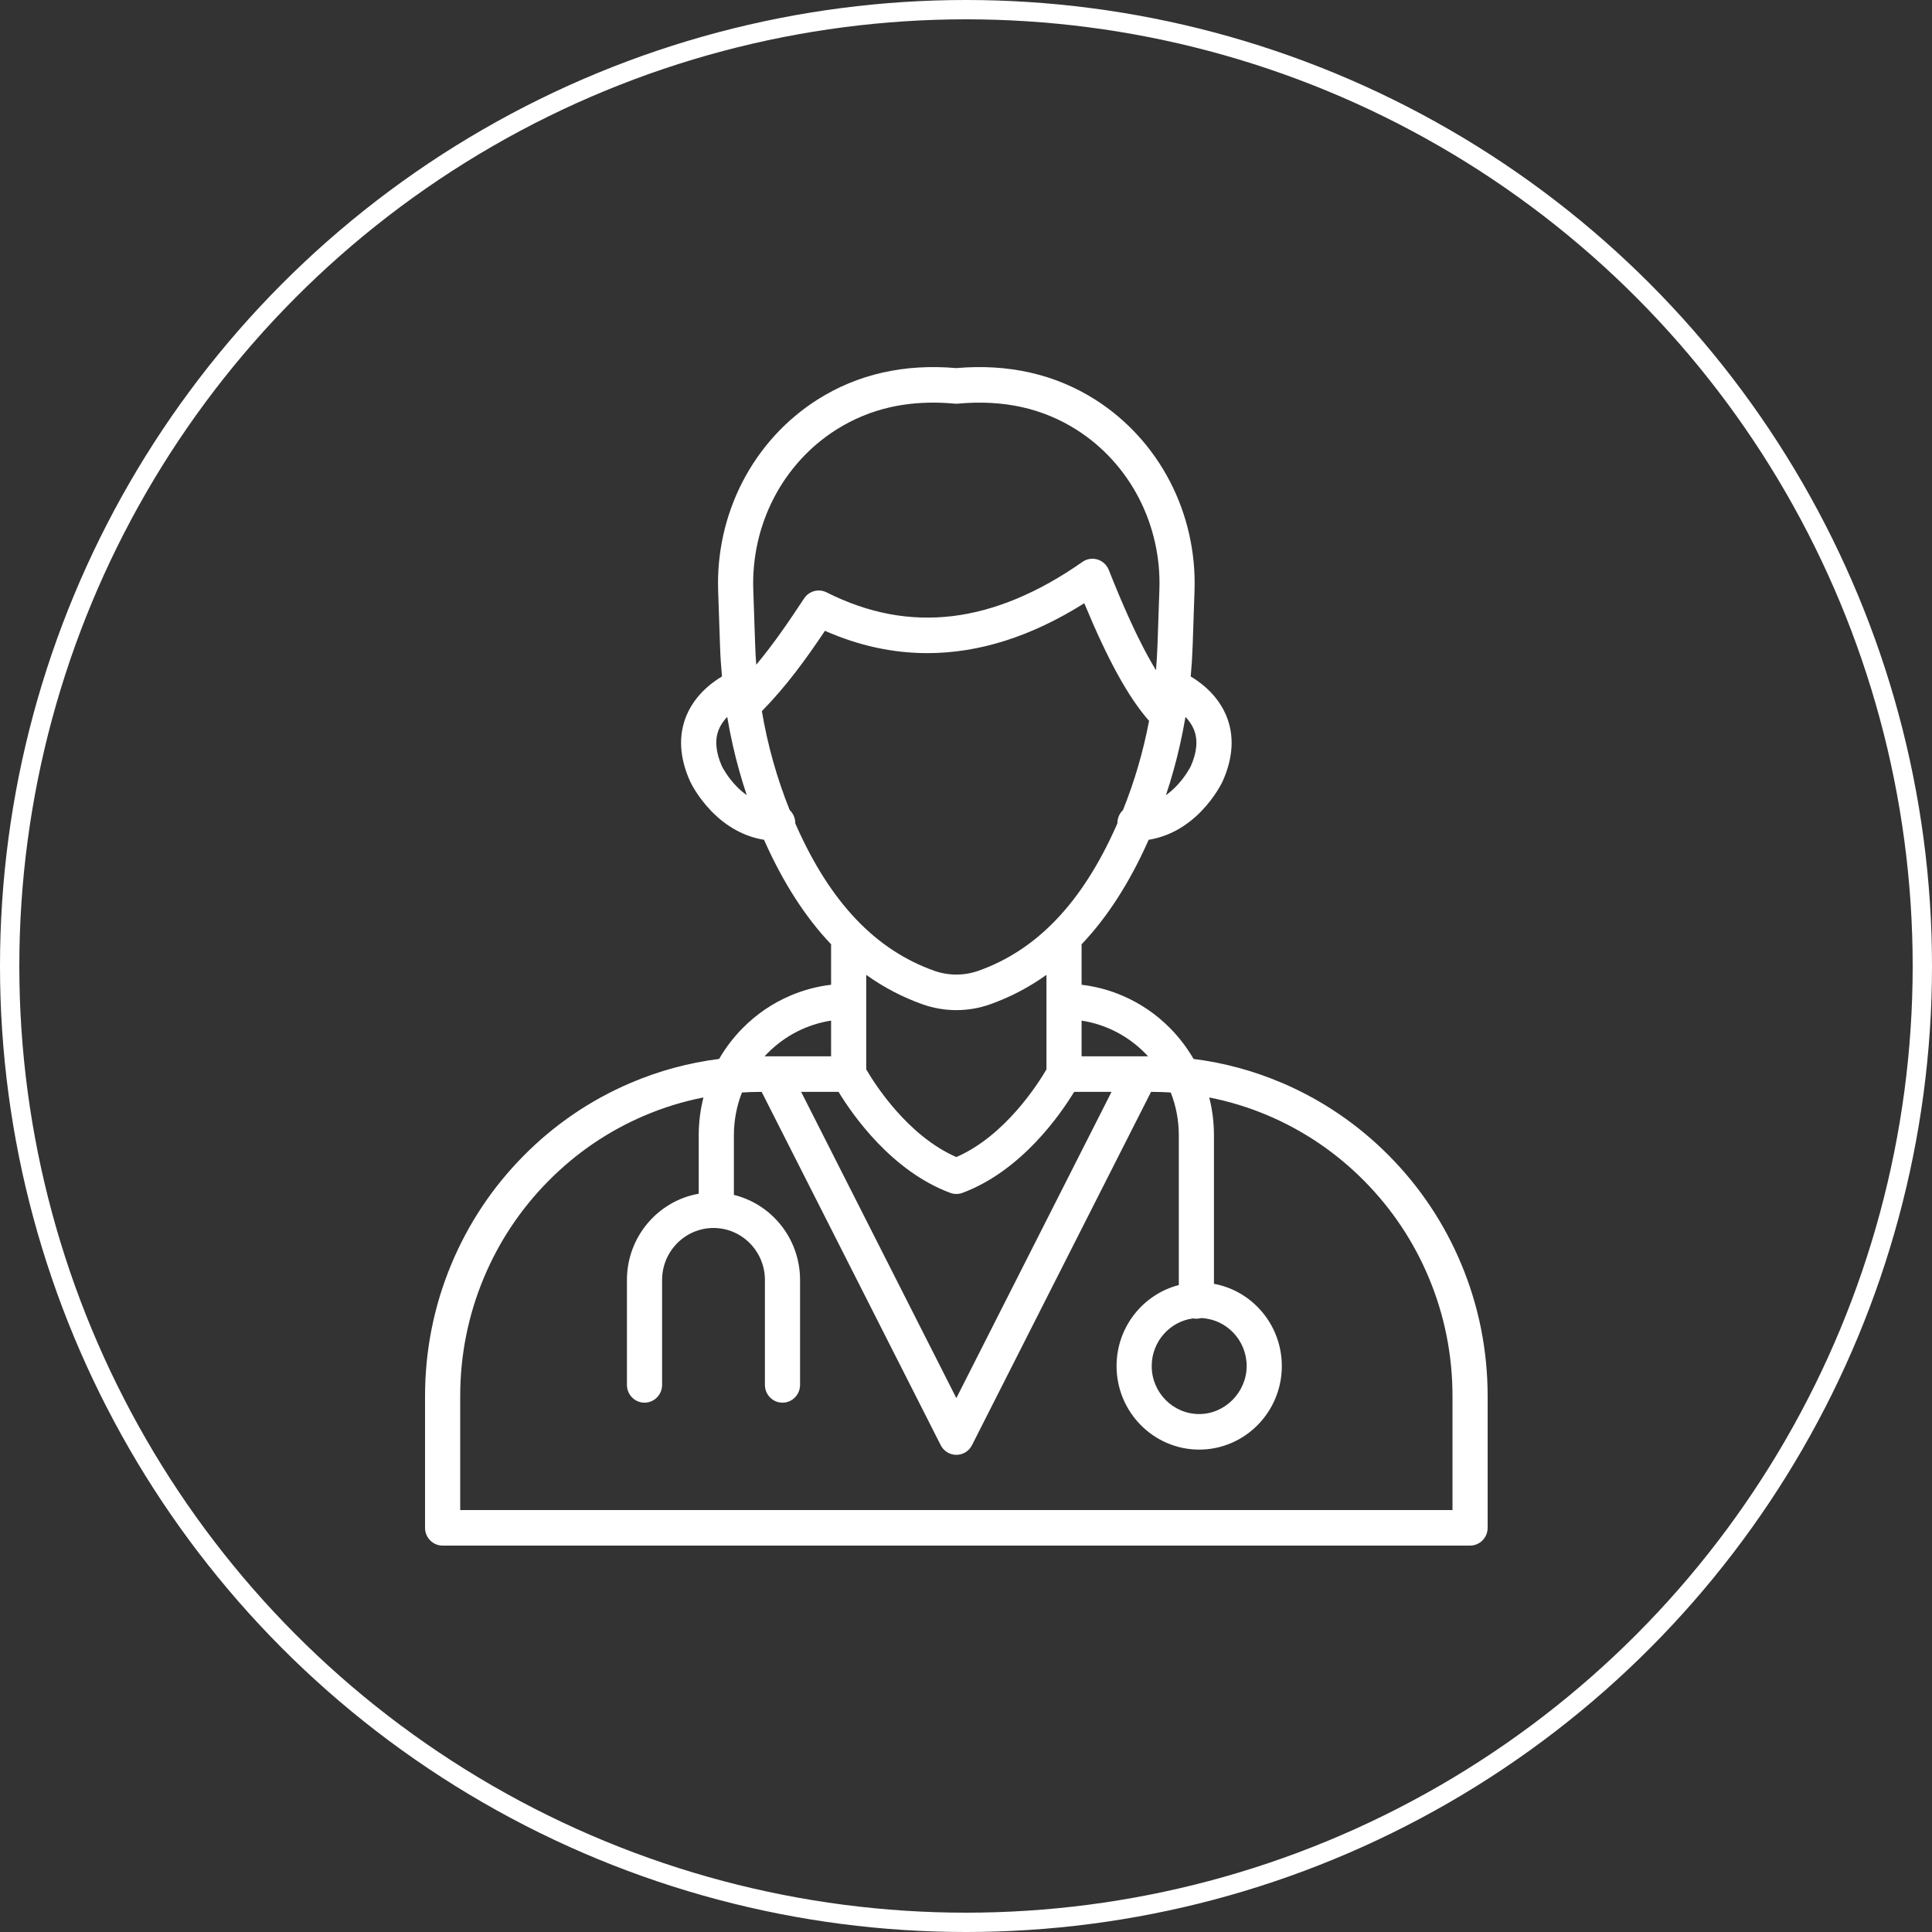
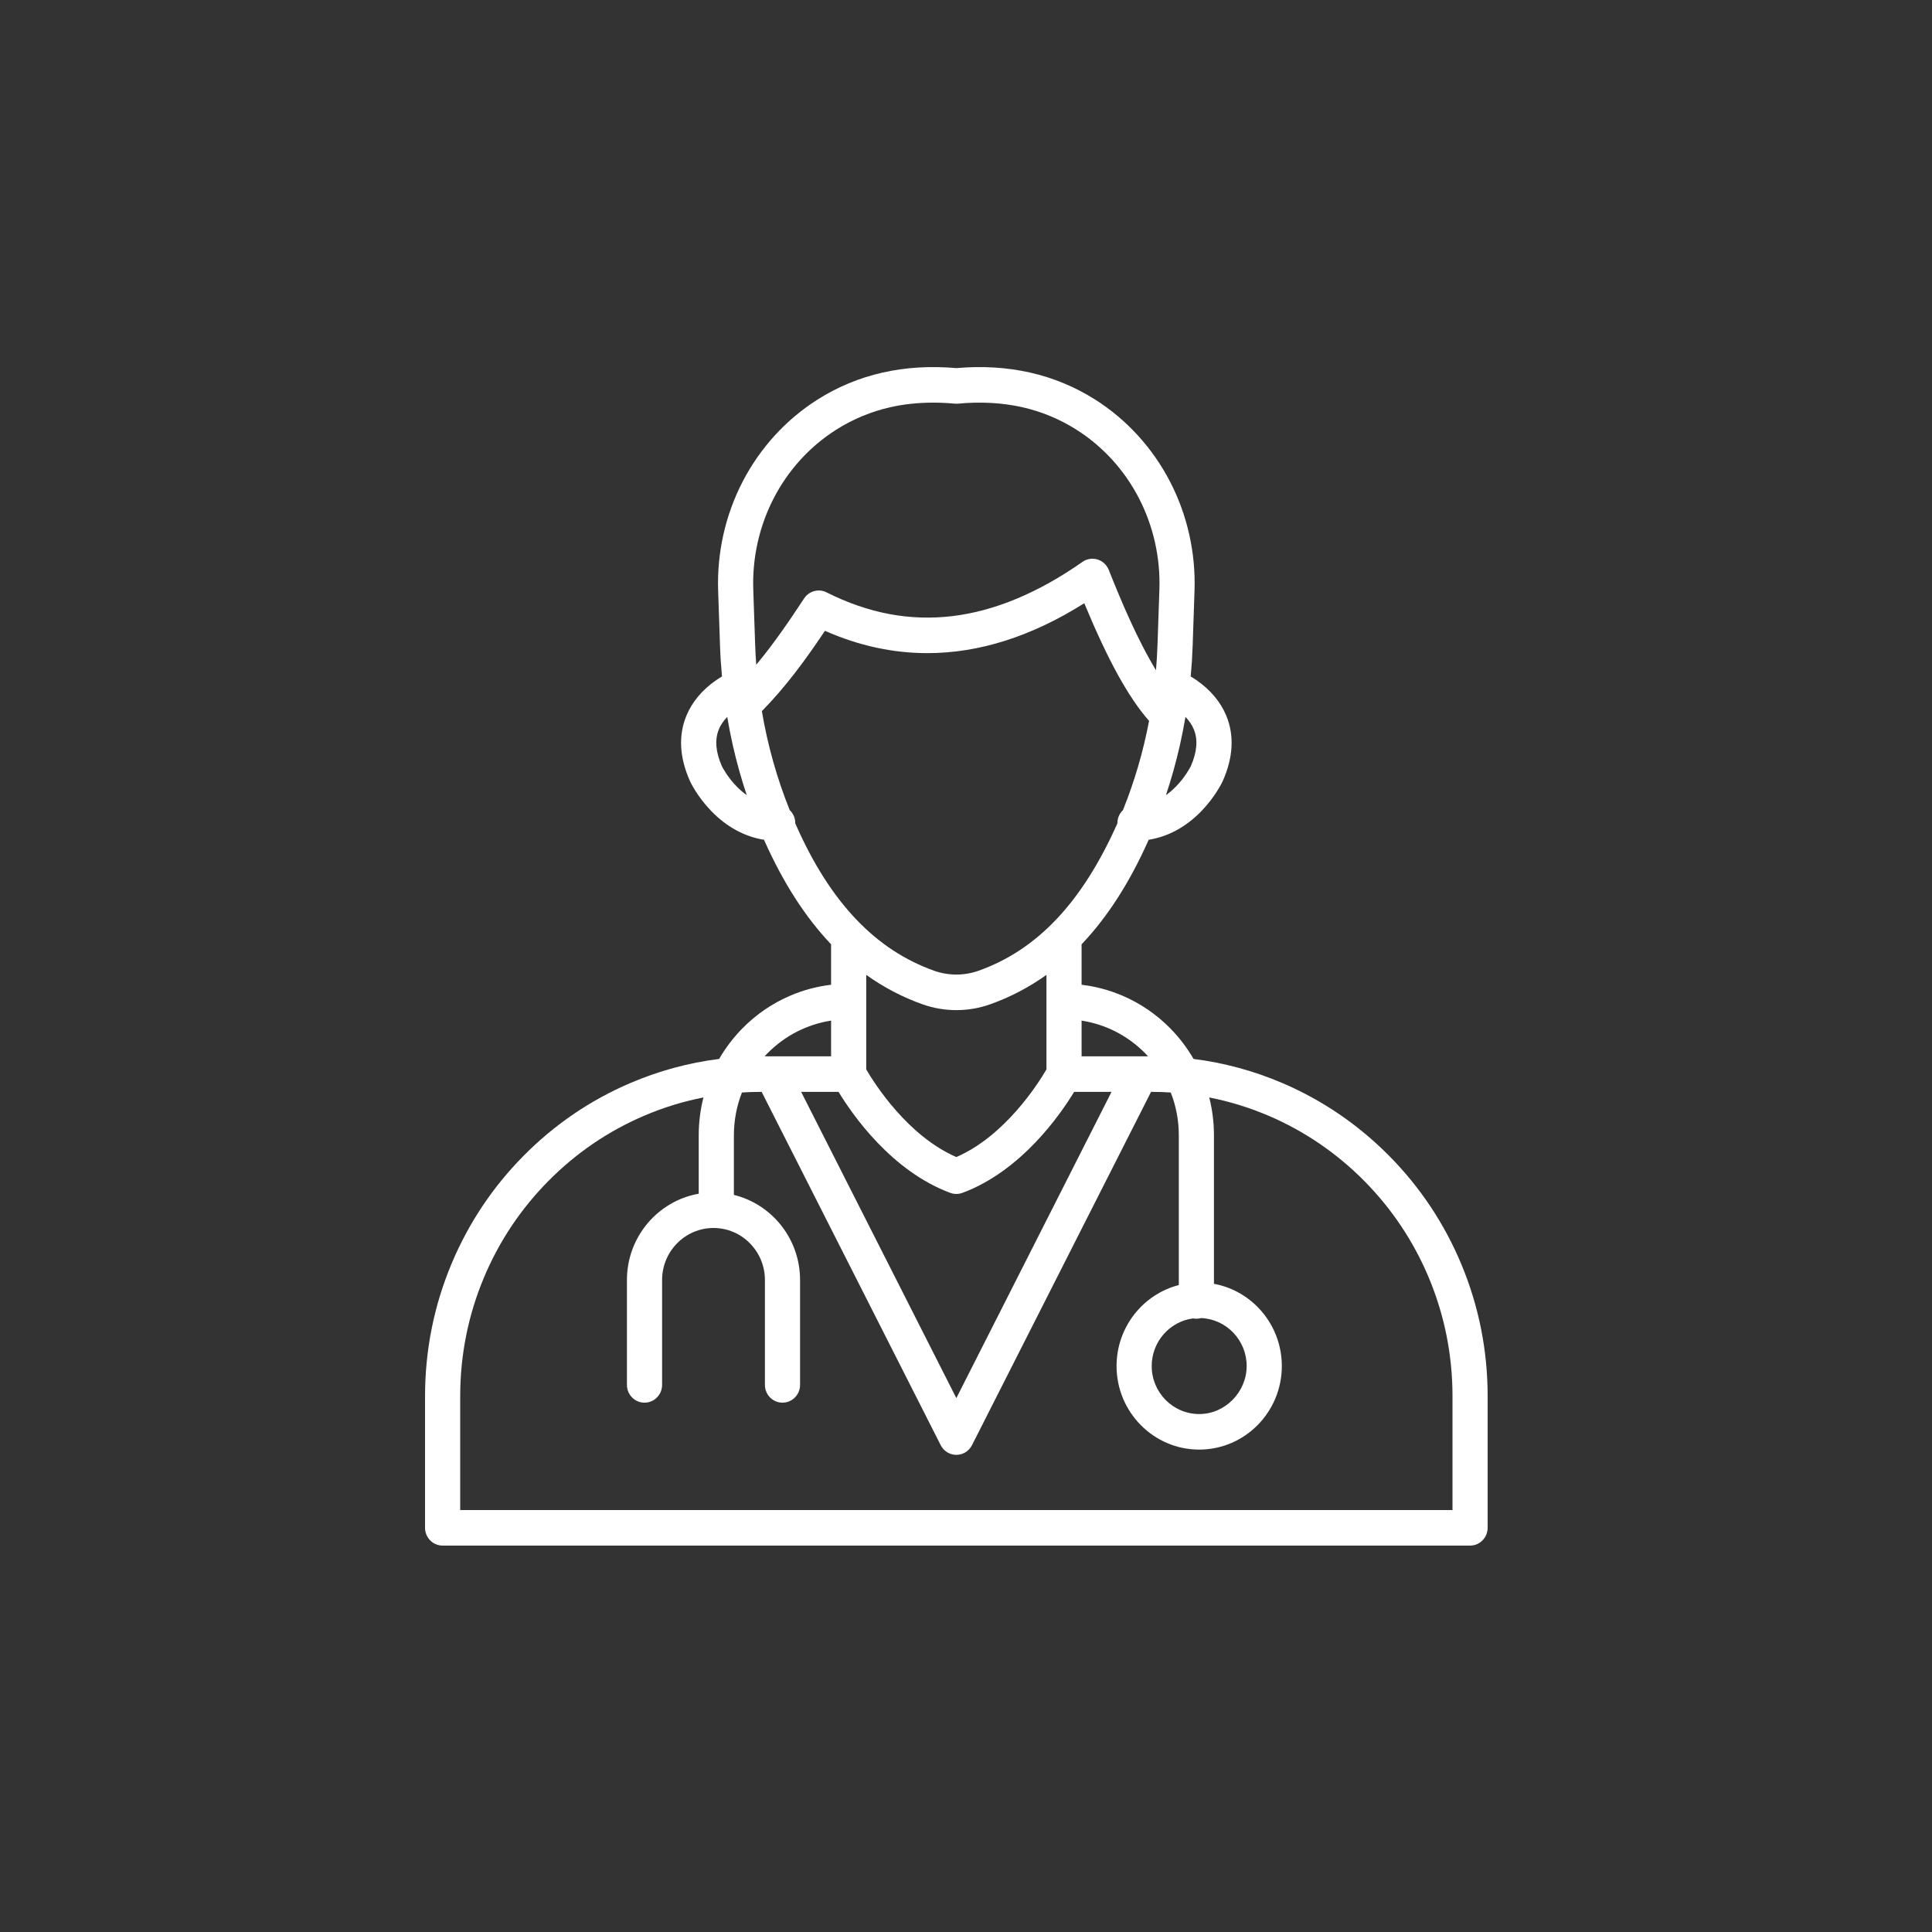
<svg xmlns="http://www.w3.org/2000/svg" width="100" height="100" viewBox="0 0 100 100" fill="none">
  <rect x="0" y="0" width="100" height="100" fill="#333333" stroke="none" />
-   <circle cx="50" cy="50" r="49.5" stroke="white" />
-   <path d="M75.632 65.421C74.756 63.325 73.502 61.444 71.904 59.828C70.306 58.213 68.446 56.944 66.374 56.058C64.898 55.427 63.359 55.01 61.778 54.811C61.443 54.231 61.036 53.697 60.561 53.216C59.849 52.496 59.019 51.93 58.094 51.535C57.417 51.245 56.71 51.057 55.983 50.971V48.875C55.992 48.866 56 48.858 56.009 48.849C57.32 47.468 58.471 45.675 59.431 43.521C59.439 43.503 59.446 43.485 59.454 43.467C60.463 43.306 61.399 42.797 62.194 41.972C62.892 41.247 63.24 40.531 63.277 40.452C63.28 40.447 63.282 40.441 63.285 40.436C63.833 39.209 63.896 38.066 63.47 37.039C63.181 36.341 62.658 35.714 61.959 35.226C61.845 35.147 61.734 35.076 61.631 35.015C61.68 34.484 61.714 33.95 61.732 33.415L61.828 30.576C61.895 28.618 61.459 26.668 60.566 24.939C59.665 23.195 58.326 21.724 56.693 20.687C54.614 19.367 52.195 18.818 49.5 19.053C46.806 18.818 44.386 19.367 42.307 20.687C40.674 21.724 39.334 23.194 38.434 24.938C37.541 26.668 37.105 28.617 37.171 30.576L37.268 33.415C37.286 33.949 37.32 34.484 37.369 35.015C37.266 35.076 37.155 35.146 37.041 35.226C36.342 35.713 35.82 36.34 35.531 37.038C35.105 38.066 35.167 39.209 35.716 40.435C35.718 40.441 35.721 40.446 35.723 40.451C35.76 40.531 36.108 41.246 36.807 41.971C37.601 42.796 38.537 43.305 39.546 43.467C39.554 43.485 39.561 43.502 39.569 43.52C40.529 45.675 41.68 47.467 42.991 48.848C43 48.857 43.008 48.866 43.017 48.875V50.971C42.29 51.056 41.583 51.245 40.906 51.534C39.981 51.93 39.152 52.495 38.439 53.216C37.964 53.697 37.557 54.231 37.222 54.81C35.641 55.009 34.102 55.426 32.626 56.058C30.554 56.944 28.693 58.212 27.096 59.828C25.498 61.444 24.244 63.325 23.368 65.42C22.46 67.59 22 69.894 22 72.269V79.08C22 79.588 22.407 80 22.91 80H76.09C76.593 80 77 79.588 77 79.08V72.269C77 69.894 76.54 67.59 75.632 65.421ZM61.753 68.241C61.809 68.252 61.866 68.257 61.924 68.257C62.01 68.257 62.093 68.245 62.171 68.223C63.479 68.277 64.527 69.37 64.527 70.706C64.527 72.041 63.424 73.191 62.069 73.191C60.715 73.191 59.612 72.076 59.612 70.706C59.612 69.444 60.547 68.398 61.754 68.241H61.753ZM47.748 51.982C48.313 52.183 48.907 52.284 49.5 52.284C50.093 52.284 50.687 52.183 51.252 51.982C52.287 51.614 53.261 51.104 54.164 50.459V55.352C53.734 56.089 52.025 58.792 49.5 59.889C46.974 58.791 45.265 56.088 44.836 55.352V50.459C45.739 51.104 46.712 51.614 47.748 51.982ZM43.403 56.515C44.115 57.687 46.14 60.613 49.187 61.743C49.288 61.781 49.394 61.799 49.5 61.799C49.606 61.799 49.712 61.781 49.813 61.743C52.86 60.613 54.885 57.687 55.597 56.515H57.533L49.5 72.366L41.467 56.515H43.403ZM59.274 54.517C59.325 54.569 59.375 54.622 59.424 54.675H55.983V52.827C57.224 53.019 58.37 53.602 59.274 54.517ZM61.796 37.76C62.012 38.291 61.958 38.932 61.633 39.663C61.601 39.727 61.338 40.234 60.855 40.724C60.691 40.889 60.523 41.033 60.349 41.157C60.631 40.312 60.872 39.451 61.069 38.579C61.173 38.12 61.265 37.656 61.345 37.189C61.347 37.18 61.348 37.171 61.35 37.161C61.353 37.143 61.356 37.125 61.359 37.106C61.533 37.287 61.692 37.504 61.796 37.76ZM40.047 25.79C40.798 24.335 41.915 23.109 43.275 22.246C44.145 21.693 45.095 21.299 46.099 21.074C46.795 20.918 47.533 20.84 48.303 20.84C48.667 20.84 49.039 20.858 49.417 20.893C49.472 20.898 49.528 20.898 49.583 20.893C50.759 20.783 51.875 20.845 52.901 21.074C53.905 21.299 54.855 21.693 55.725 22.246C57.086 23.109 58.202 24.335 58.953 25.79C59.7 27.238 60.066 28.871 60.01 30.513L59.913 33.352C59.898 33.801 59.871 34.247 59.834 34.691C58.878 33.123 58.019 31.086 57.389 29.497C57.285 29.238 57.071 29.039 56.806 28.959C56.54 28.878 56.253 28.925 56.026 29.084C53.748 30.683 51.486 31.626 49.302 31.889C48.214 32.02 47.118 31.986 46.046 31.786C44.959 31.583 43.862 31.205 42.784 30.661C42.374 30.454 41.876 30.588 41.621 30.974C40.837 32.161 40.049 33.323 39.143 34.405C39.117 34.056 39.098 33.705 39.086 33.352L38.989 30.513C38.934 28.871 39.299 27.238 40.047 25.79H40.047ZM38.145 40.724C37.662 40.234 37.399 39.727 37.367 39.663C37.043 38.932 36.988 38.291 37.205 37.76C37.308 37.504 37.467 37.287 37.641 37.107C37.724 37.601 37.821 38.093 37.931 38.579C38.128 39.451 38.369 40.312 38.651 41.156C38.477 41.033 38.308 40.889 38.145 40.724H38.145ZM41.228 42.764C41.206 42.715 41.185 42.666 41.163 42.617C41.163 42.612 41.163 42.608 41.163 42.603C41.163 42.338 41.053 42.099 40.875 41.931C40.214 40.286 39.733 38.574 39.434 36.809C40.708 35.511 41.724 34.104 42.699 32.651C44.445 33.422 46.215 33.806 48.002 33.806C50.677 33.806 53.39 32.944 56.122 31.223C57.348 34.177 58.409 36.103 59.476 37.312C59.174 38.9 58.723 40.443 58.124 41.932C57.947 42.1 57.837 42.338 57.837 42.603C57.837 42.607 57.837 42.611 57.837 42.615C57.815 42.665 57.794 42.715 57.772 42.764C56.009 46.721 53.679 49.168 50.648 50.246C49.908 50.509 49.092 50.509 48.352 50.246C45.321 49.168 42.99 46.721 41.228 42.764L41.228 42.764ZM43.017 52.827V54.675H39.576C39.625 54.622 39.675 54.569 39.725 54.517C40.63 53.603 41.775 53.019 43.017 52.827ZM75.18 78.16H23.82V72.269C23.82 70.142 24.231 68.079 25.044 66.138C25.828 64.261 26.952 62.577 28.383 61.13C29.814 59.682 31.48 58.546 33.335 57.753C34.33 57.327 35.358 57.01 36.41 56.804C36.248 57.441 36.166 58.097 36.166 58.766V61.787C34.059 62.155 32.45 64.017 32.45 66.251V71.682C32.45 72.19 32.858 72.602 33.36 72.602C33.863 72.602 34.27 72.19 34.27 71.682V66.251C34.27 64.768 35.464 63.56 36.931 63.56C38.398 63.56 39.592 64.768 39.592 66.251V71.682C39.592 72.19 39.999 72.602 40.501 72.602C41.004 72.602 41.411 72.19 41.411 71.682V66.251C41.411 64.12 39.949 62.328 37.986 61.848V58.766C37.986 57.993 38.13 57.243 38.403 56.547C38.733 56.526 39.065 56.515 39.398 56.515H39.423L48.691 74.802C48.846 75.11 49.159 75.303 49.501 75.303C49.842 75.303 50.154 75.11 50.31 74.802L59.578 56.515H59.603C59.936 56.515 60.268 56.526 60.598 56.547C60.872 57.243 61.015 57.993 61.015 58.766V66.514C59.165 66.99 57.793 68.689 57.793 70.706C57.793 73.091 59.712 75.031 62.07 75.031C64.428 75.031 66.347 73.091 66.347 70.706C66.347 68.585 64.829 66.815 62.834 66.45V58.766C62.834 58.097 62.752 57.441 62.59 56.804C63.642 57.011 64.67 57.327 65.666 57.753C67.521 58.547 69.187 59.683 70.618 61.13C72.049 62.577 73.172 64.262 73.957 66.138C74.769 68.079 75.181 70.142 75.181 72.27V78.16L75.18 78.16Z" fill="white" />
+   <path d="M75.632 65.421C74.756 63.325 73.502 61.444 71.904 59.828C70.306 58.213 68.446 56.944 66.374 56.058C64.898 55.427 63.359 55.01 61.778 54.811C61.443 54.231 61.036 53.697 60.561 53.216C59.849 52.496 59.019 51.93 58.094 51.535C57.417 51.245 56.71 51.057 55.983 50.971V48.875C55.992 48.866 56 48.858 56.009 48.849C57.32 47.468 58.471 45.675 59.431 43.521C59.439 43.503 59.446 43.485 59.454 43.467C60.463 43.306 61.399 42.797 62.194 41.972C62.892 41.247 63.24 40.531 63.277 40.452C63.28 40.447 63.282 40.441 63.285 40.436C63.833 39.209 63.896 38.066 63.47 37.039C63.181 36.341 62.658 35.714 61.959 35.226C61.845 35.147 61.734 35.076 61.631 35.015C61.68 34.484 61.714 33.95 61.732 33.415L61.828 30.576C61.895 28.618 61.459 26.668 60.566 24.939C59.665 23.195 58.326 21.724 56.693 20.687C54.614 19.367 52.195 18.818 49.5 19.053C46.806 18.818 44.386 19.367 42.307 20.687C40.674 21.724 39.334 23.194 38.434 24.938C37.541 26.668 37.105 28.617 37.171 30.576L37.268 33.415C37.286 33.949 37.32 34.484 37.369 35.015C37.266 35.076 37.155 35.146 37.041 35.226C36.342 35.713 35.82 36.34 35.531 37.038C35.105 38.066 35.167 39.209 35.716 40.435C35.718 40.441 35.721 40.446 35.723 40.451C35.76 40.531 36.108 41.246 36.807 41.971C37.601 42.796 38.537 43.305 39.546 43.467C39.554 43.485 39.561 43.502 39.569 43.52C40.529 45.675 41.68 47.467 42.991 48.848C43 48.857 43.008 48.866 43.017 48.875V50.971C42.29 51.056 41.583 51.245 40.906 51.534C39.981 51.93 39.152 52.495 38.439 53.216C37.964 53.697 37.557 54.231 37.222 54.81C35.641 55.009 34.102 55.426 32.626 56.058C30.554 56.944 28.693 58.212 27.096 59.828C25.498 61.444 24.244 63.325 23.368 65.42C22.46 67.59 22 69.894 22 72.269V79.08C22 79.588 22.407 80 22.91 80H76.09C76.593 80 77 79.588 77 79.08V72.269C77 69.894 76.54 67.59 75.632 65.421ZM61.753 68.241C61.809 68.252 61.866 68.257 61.924 68.257C62.01 68.257 62.093 68.245 62.171 68.223C63.479 68.277 64.527 69.37 64.527 70.706C64.527 72.041 63.424 73.191 62.069 73.191C60.715 73.191 59.612 72.076 59.612 70.706C59.612 69.444 60.547 68.398 61.754 68.241H61.753ZM47.748 51.982C48.313 52.183 48.907 52.284 49.5 52.284C50.093 52.284 50.687 52.183 51.252 51.982C52.287 51.614 53.261 51.104 54.164 50.459V55.352C53.734 56.089 52.025 58.792 49.5 59.889C46.974 58.791 45.265 56.088 44.836 55.352V50.459C45.739 51.104 46.712 51.614 47.748 51.982ZM43.403 56.515C44.115 57.687 46.14 60.613 49.187 61.743C49.288 61.781 49.394 61.799 49.5 61.799C49.606 61.799 49.712 61.781 49.813 61.743C52.86 60.613 54.885 57.687 55.597 56.515H57.533L49.5 72.366L41.467 56.515H43.403ZM59.274 54.517C59.325 54.569 59.375 54.622 59.424 54.675H55.983V52.827C57.224 53.019 58.37 53.602 59.274 54.517ZM61.796 37.76C62.012 38.291 61.958 38.932 61.633 39.663C61.601 39.727 61.338 40.234 60.855 40.724C60.691 40.889 60.523 41.033 60.349 41.157C60.631 40.312 60.872 39.451 61.069 38.579C61.173 38.12 61.265 37.656 61.345 37.189C61.347 37.18 61.348 37.171 61.35 37.161C61.353 37.143 61.356 37.125 61.359 37.106C61.533 37.287 61.692 37.504 61.796 37.76ZM40.047 25.79C40.798 24.335 41.915 23.109 43.275 22.246C44.145 21.693 45.095 21.299 46.099 21.074C46.795 20.918 47.533 20.84 48.303 20.84C48.667 20.84 49.039 20.858 49.417 20.893C49.472 20.898 49.528 20.898 49.583 20.893C50.759 20.783 51.875 20.845 52.901 21.074C53.905 21.299 54.855 21.693 55.725 22.246C57.086 23.109 58.202 24.335 58.953 25.79C59.7 27.238 60.066 28.871 60.01 30.513L59.913 33.352C59.898 33.801 59.871 34.247 59.834 34.691C58.878 33.123 58.019 31.086 57.389 29.497C57.285 29.238 57.071 29.039 56.806 28.959C56.54 28.878 56.253 28.925 56.026 29.084C53.748 30.683 51.486 31.626 49.302 31.889C48.214 32.02 47.118 31.986 46.046 31.786C44.959 31.583 43.862 31.205 42.784 30.661C42.374 30.454 41.876 30.588 41.621 30.974C40.837 32.161 40.049 33.323 39.143 34.405C39.117 34.056 39.098 33.705 39.086 33.352L38.989 30.513C38.934 28.871 39.299 27.238 40.047 25.79H40.047ZM38.145 40.724C37.662 40.234 37.399 39.727 37.367 39.663C37.043 38.932 36.988 38.291 37.205 37.76C37.308 37.504 37.467 37.287 37.641 37.107C37.724 37.601 37.821 38.093 37.931 38.579C38.128 39.451 38.369 40.312 38.651 41.156C38.477 41.033 38.308 40.889 38.145 40.724H38.145ZM41.228 42.764C41.206 42.715 41.185 42.666 41.163 42.617C41.163 42.612 41.163 42.608 41.163 42.603C41.163 42.338 41.053 42.099 40.875 41.931C40.214 40.286 39.733 38.574 39.434 36.809C40.708 35.511 41.724 34.104 42.699 32.651C44.445 33.422 46.215 33.806 48.002 33.806C50.677 33.806 53.39 32.944 56.122 31.223C57.348 34.177 58.409 36.103 59.476 37.312C59.174 38.9 58.723 40.443 58.124 41.932C57.947 42.1 57.837 42.338 57.837 42.603C57.837 42.607 57.837 42.611 57.837 42.615C56.009 46.721 53.679 49.168 50.648 50.246C49.908 50.509 49.092 50.509 48.352 50.246C45.321 49.168 42.99 46.721 41.228 42.764L41.228 42.764ZM43.017 52.827V54.675H39.576C39.625 54.622 39.675 54.569 39.725 54.517C40.63 53.603 41.775 53.019 43.017 52.827ZM75.18 78.16H23.82V72.269C23.82 70.142 24.231 68.079 25.044 66.138C25.828 64.261 26.952 62.577 28.383 61.13C29.814 59.682 31.48 58.546 33.335 57.753C34.33 57.327 35.358 57.01 36.41 56.804C36.248 57.441 36.166 58.097 36.166 58.766V61.787C34.059 62.155 32.45 64.017 32.45 66.251V71.682C32.45 72.19 32.858 72.602 33.36 72.602C33.863 72.602 34.27 72.19 34.27 71.682V66.251C34.27 64.768 35.464 63.56 36.931 63.56C38.398 63.56 39.592 64.768 39.592 66.251V71.682C39.592 72.19 39.999 72.602 40.501 72.602C41.004 72.602 41.411 72.19 41.411 71.682V66.251C41.411 64.12 39.949 62.328 37.986 61.848V58.766C37.986 57.993 38.13 57.243 38.403 56.547C38.733 56.526 39.065 56.515 39.398 56.515H39.423L48.691 74.802C48.846 75.11 49.159 75.303 49.501 75.303C49.842 75.303 50.154 75.11 50.31 74.802L59.578 56.515H59.603C59.936 56.515 60.268 56.526 60.598 56.547C60.872 57.243 61.015 57.993 61.015 58.766V66.514C59.165 66.99 57.793 68.689 57.793 70.706C57.793 73.091 59.712 75.031 62.07 75.031C64.428 75.031 66.347 73.091 66.347 70.706C66.347 68.585 64.829 66.815 62.834 66.45V58.766C62.834 58.097 62.752 57.441 62.59 56.804C63.642 57.011 64.67 57.327 65.666 57.753C67.521 58.547 69.187 59.683 70.618 61.13C72.049 62.577 73.172 64.262 73.957 66.138C74.769 68.079 75.181 70.142 75.181 72.27V78.16L75.18 78.16Z" fill="white" />
</svg>